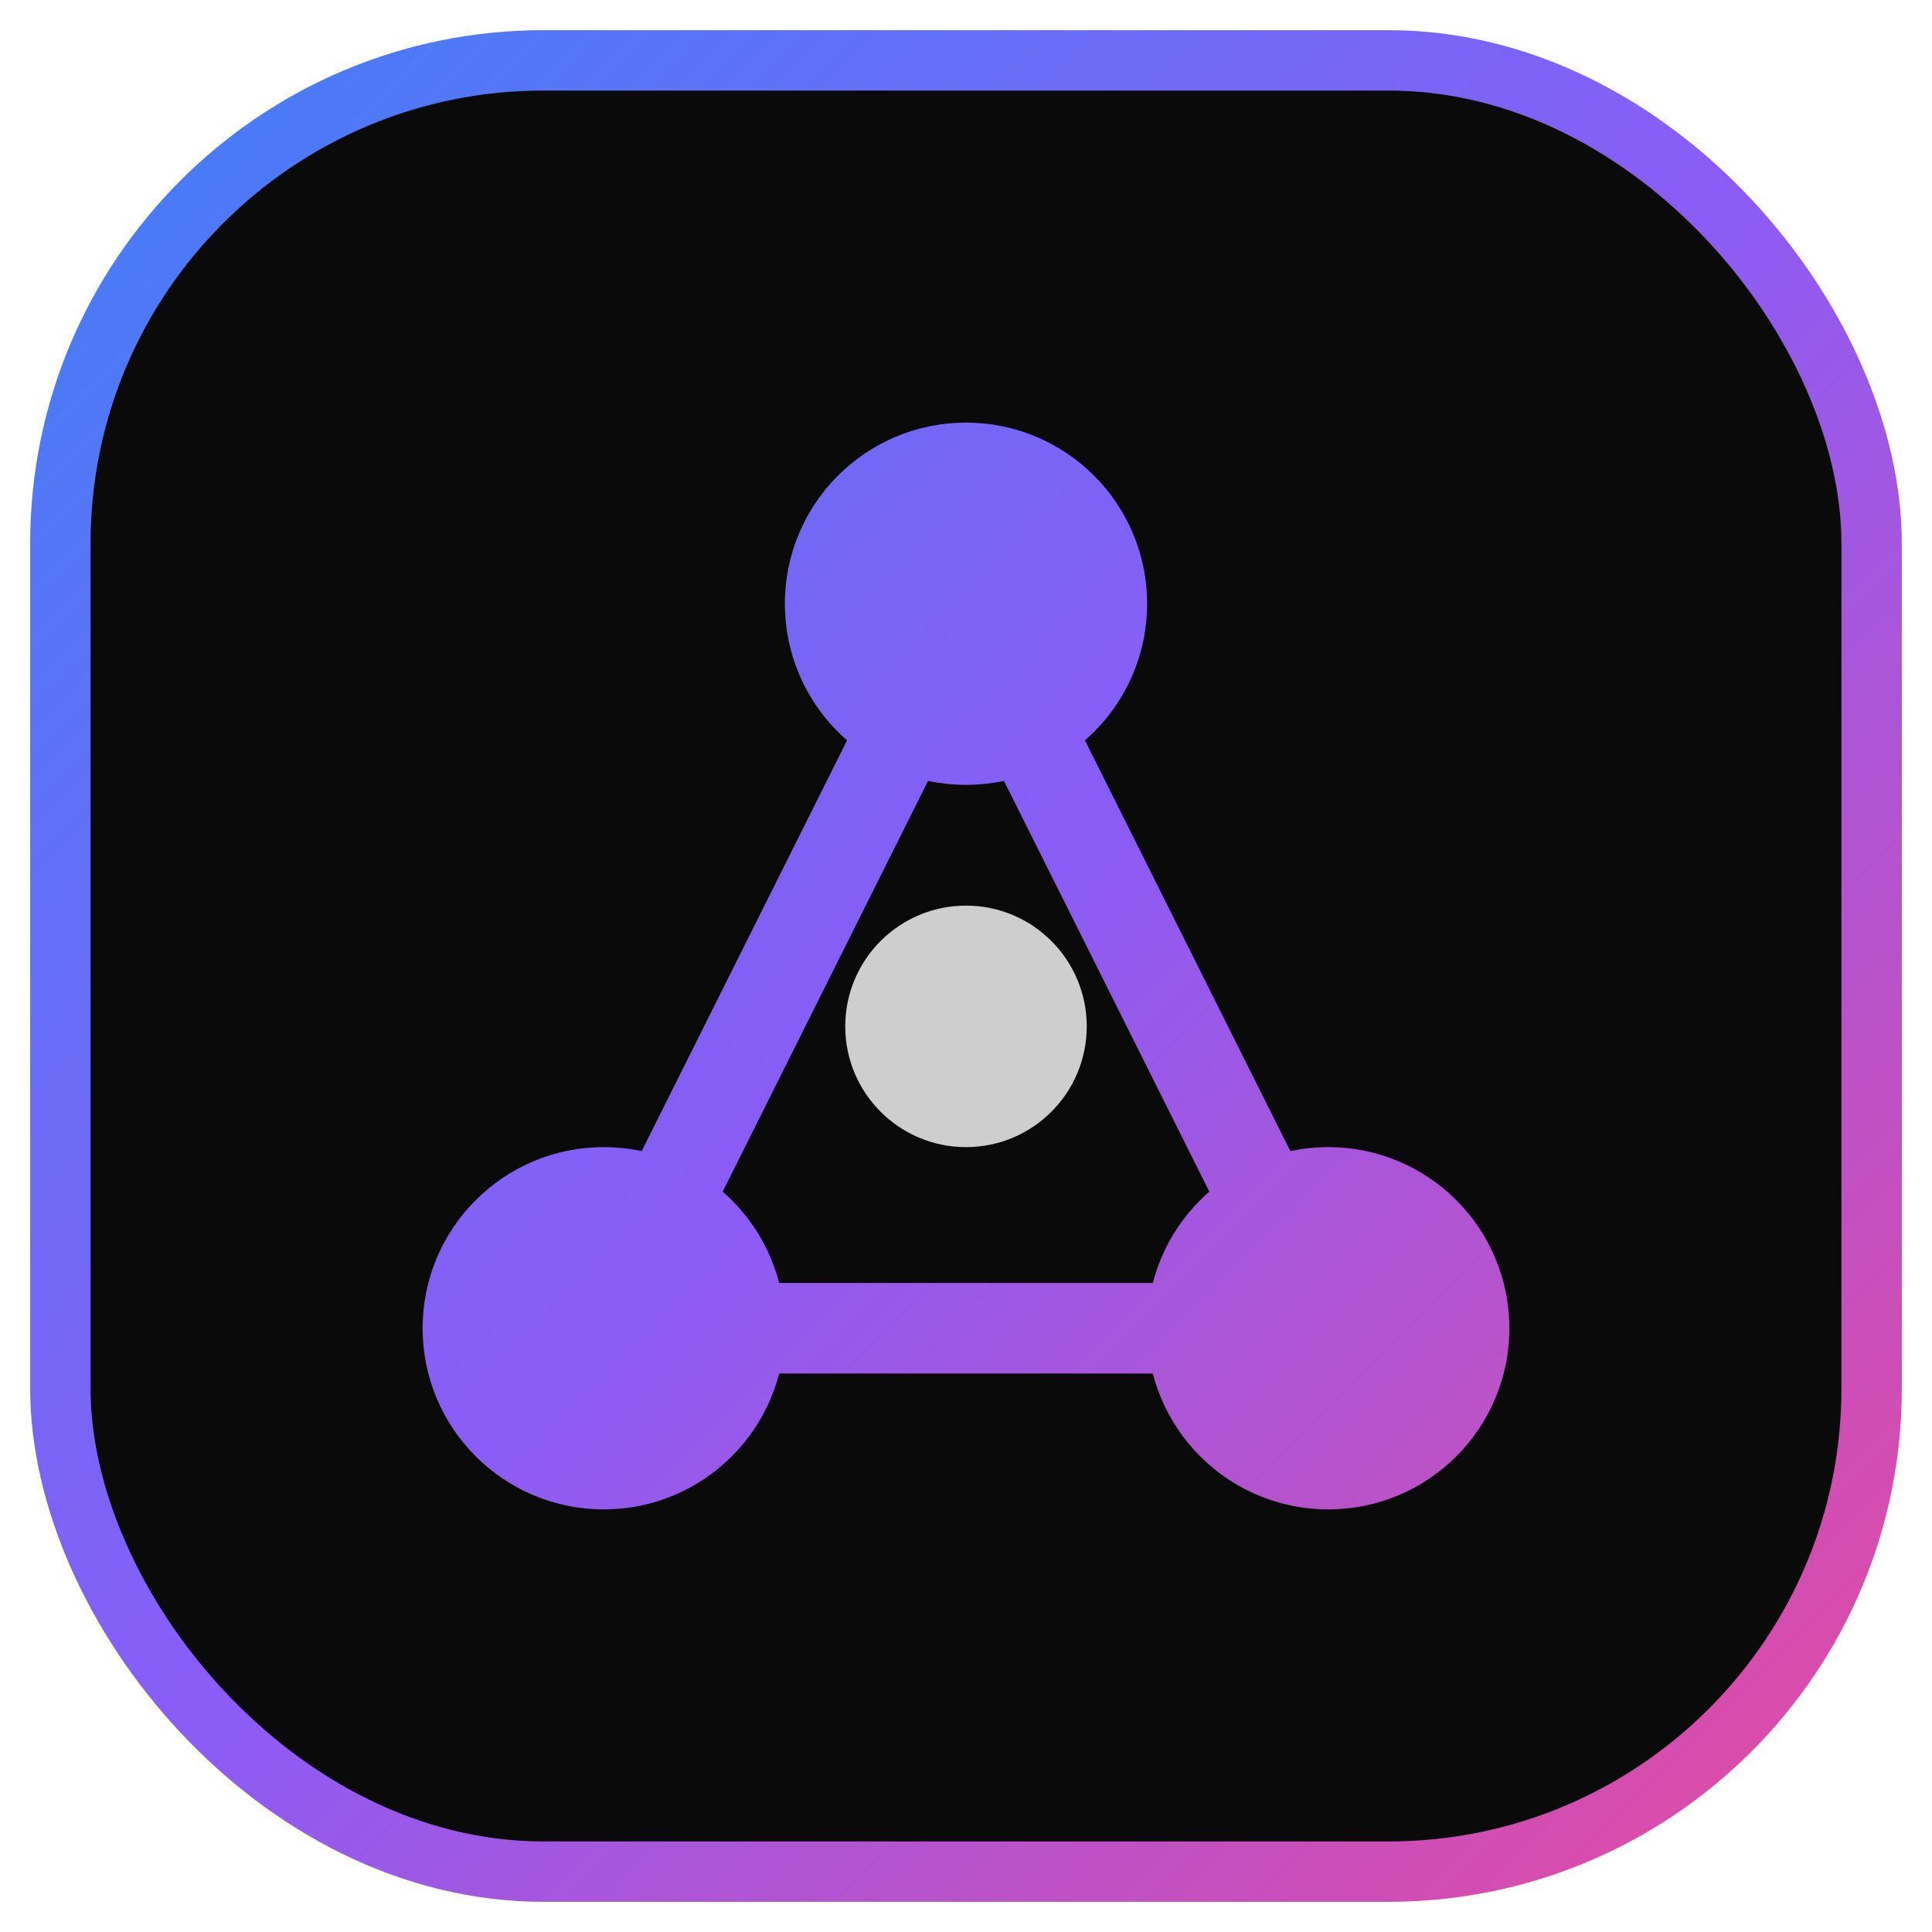
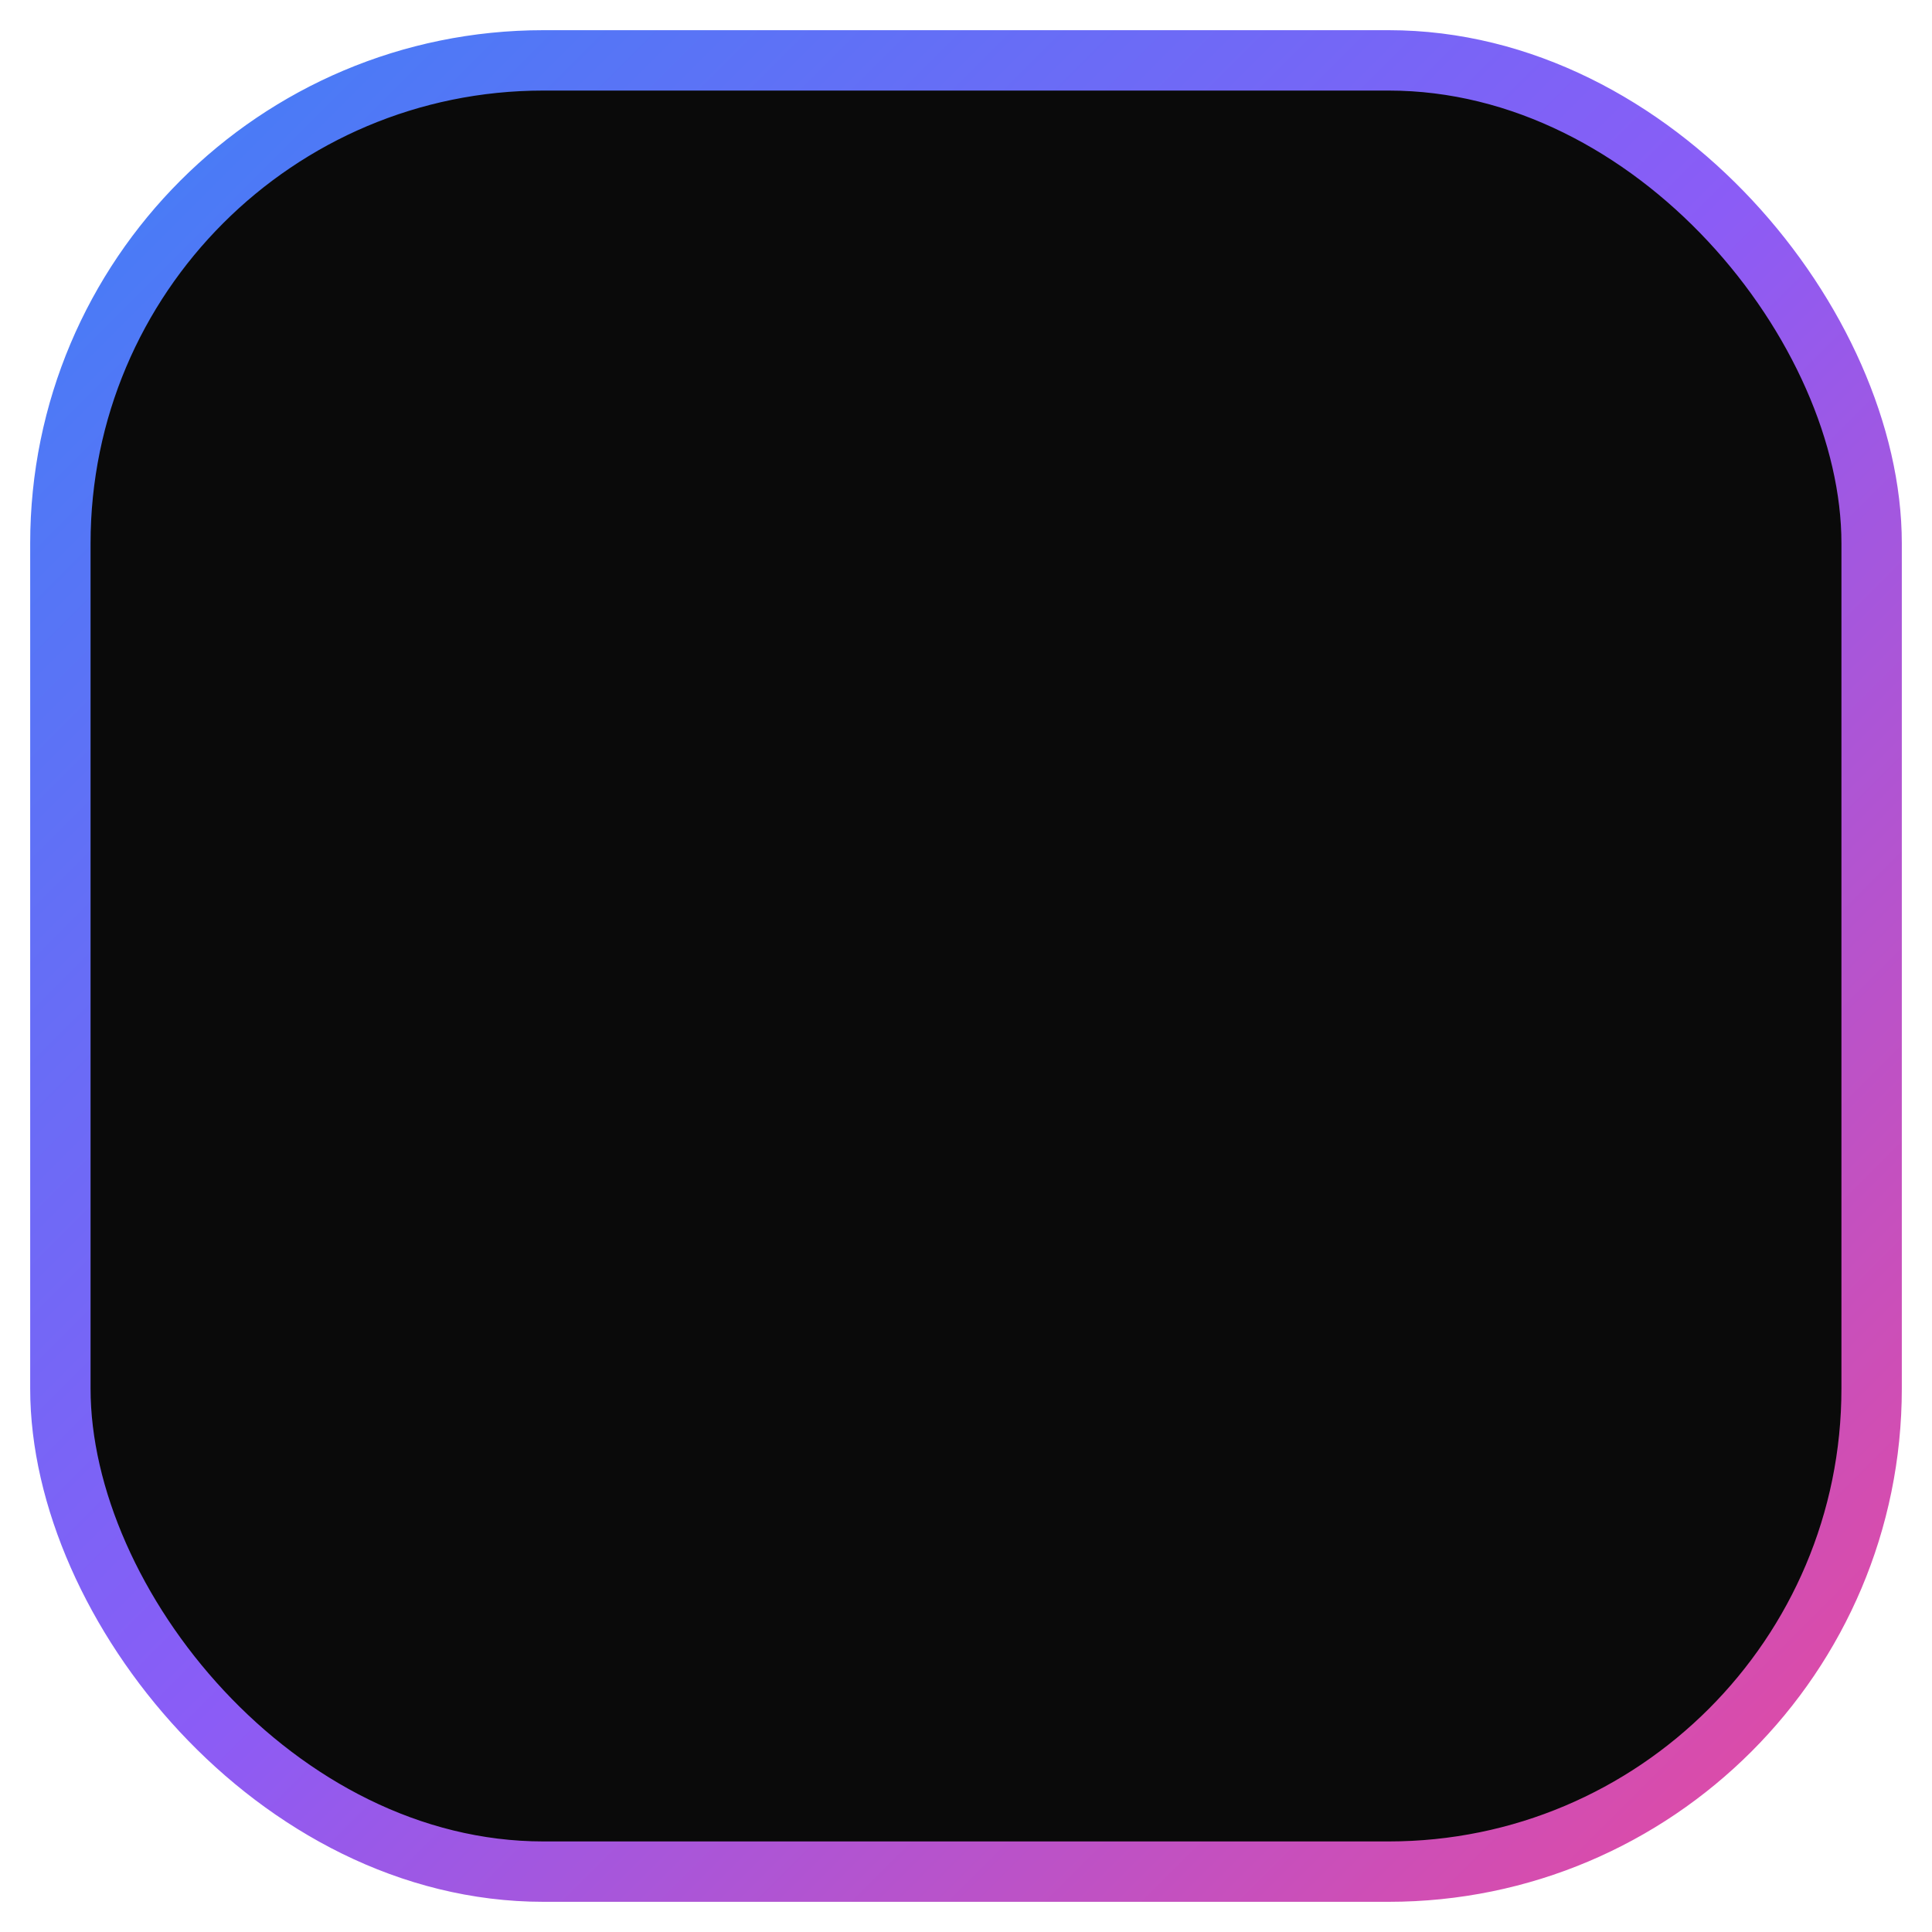
<svg xmlns="http://www.w3.org/2000/svg" width="64" height="64" viewBox="0 0 64 64" fill="none">
  <defs>
    <linearGradient id="logoGrad" x1="0" y1="0" x2="64" y2="64" gradientUnits="userSpaceOnUse">
      <stop offset="0%" stop-color="#3B82F6" />
      <stop offset="50%" stop-color="#8B5CF6" />
      <stop offset="100%" stop-color="#EC4899" />
    </linearGradient>
    <filter id="glow" x="-50%" y="-50%" width="200%" height="200%">
      <feGaussianBlur stdDeviation="3" result="coloredBlur" />
      <feMerge>
        <feMergeNode in="coloredBlur" />
        <feMergeNode in="SourceGraphic" />
      </feMerge>
    </filter>
  </defs>
  <rect x="2" y="2" width="60" height="60" rx="16" fill="#0A0A0A" stroke="url(#logoGrad)" stroke-width="2" />
  <g filter="url(#glow)">
-     <circle cx="32" cy="20" r="6" fill="url(#logoGrad)" />
-     <circle cx="20" cy="44" r="6" fill="url(#logoGrad)" />
-     <circle cx="44" cy="44" r="6" fill="url(#logoGrad)" />
-     <path d="M32 20 L20 44 M32 20 L44 44 M20 44 L44 44" stroke="url(#logoGrad)" stroke-width="3" stroke-linecap="round" stroke-linejoin="round" />
-     <circle cx="32" cy="34" r="4" fill="#FFFFFF" fill-opacity="0.8" />
-   </g>
+     </g>
</svg>